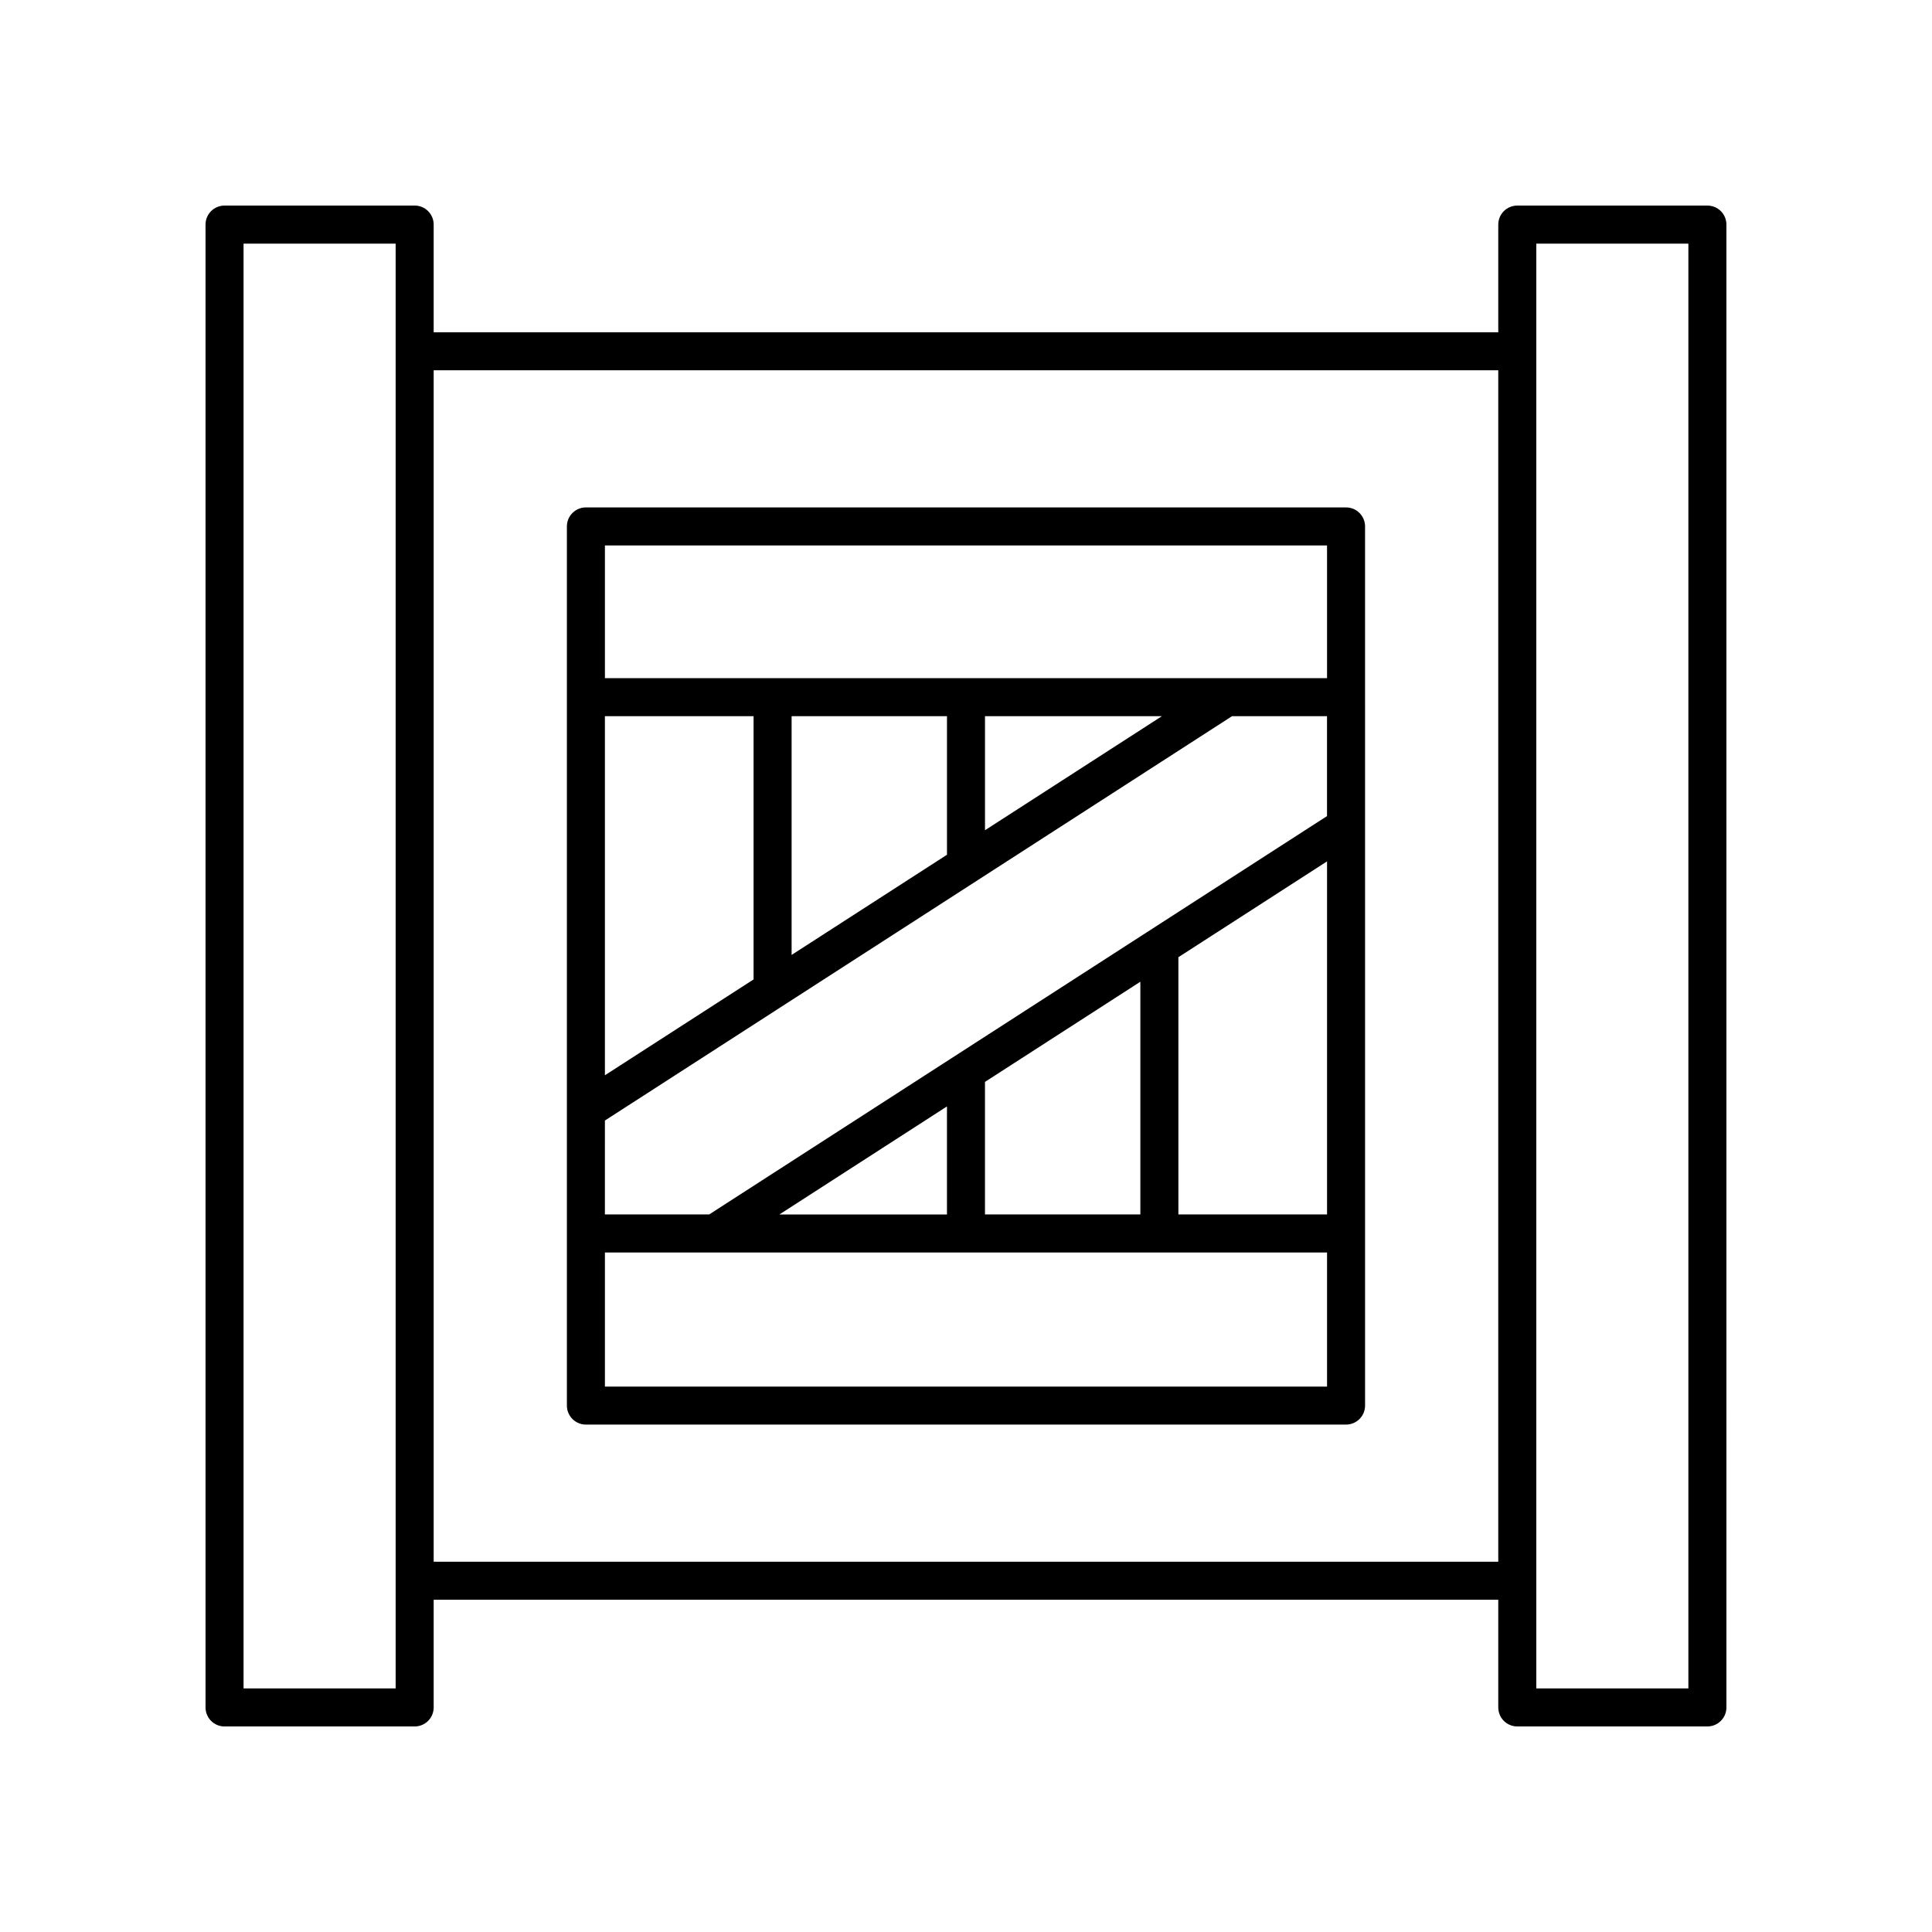
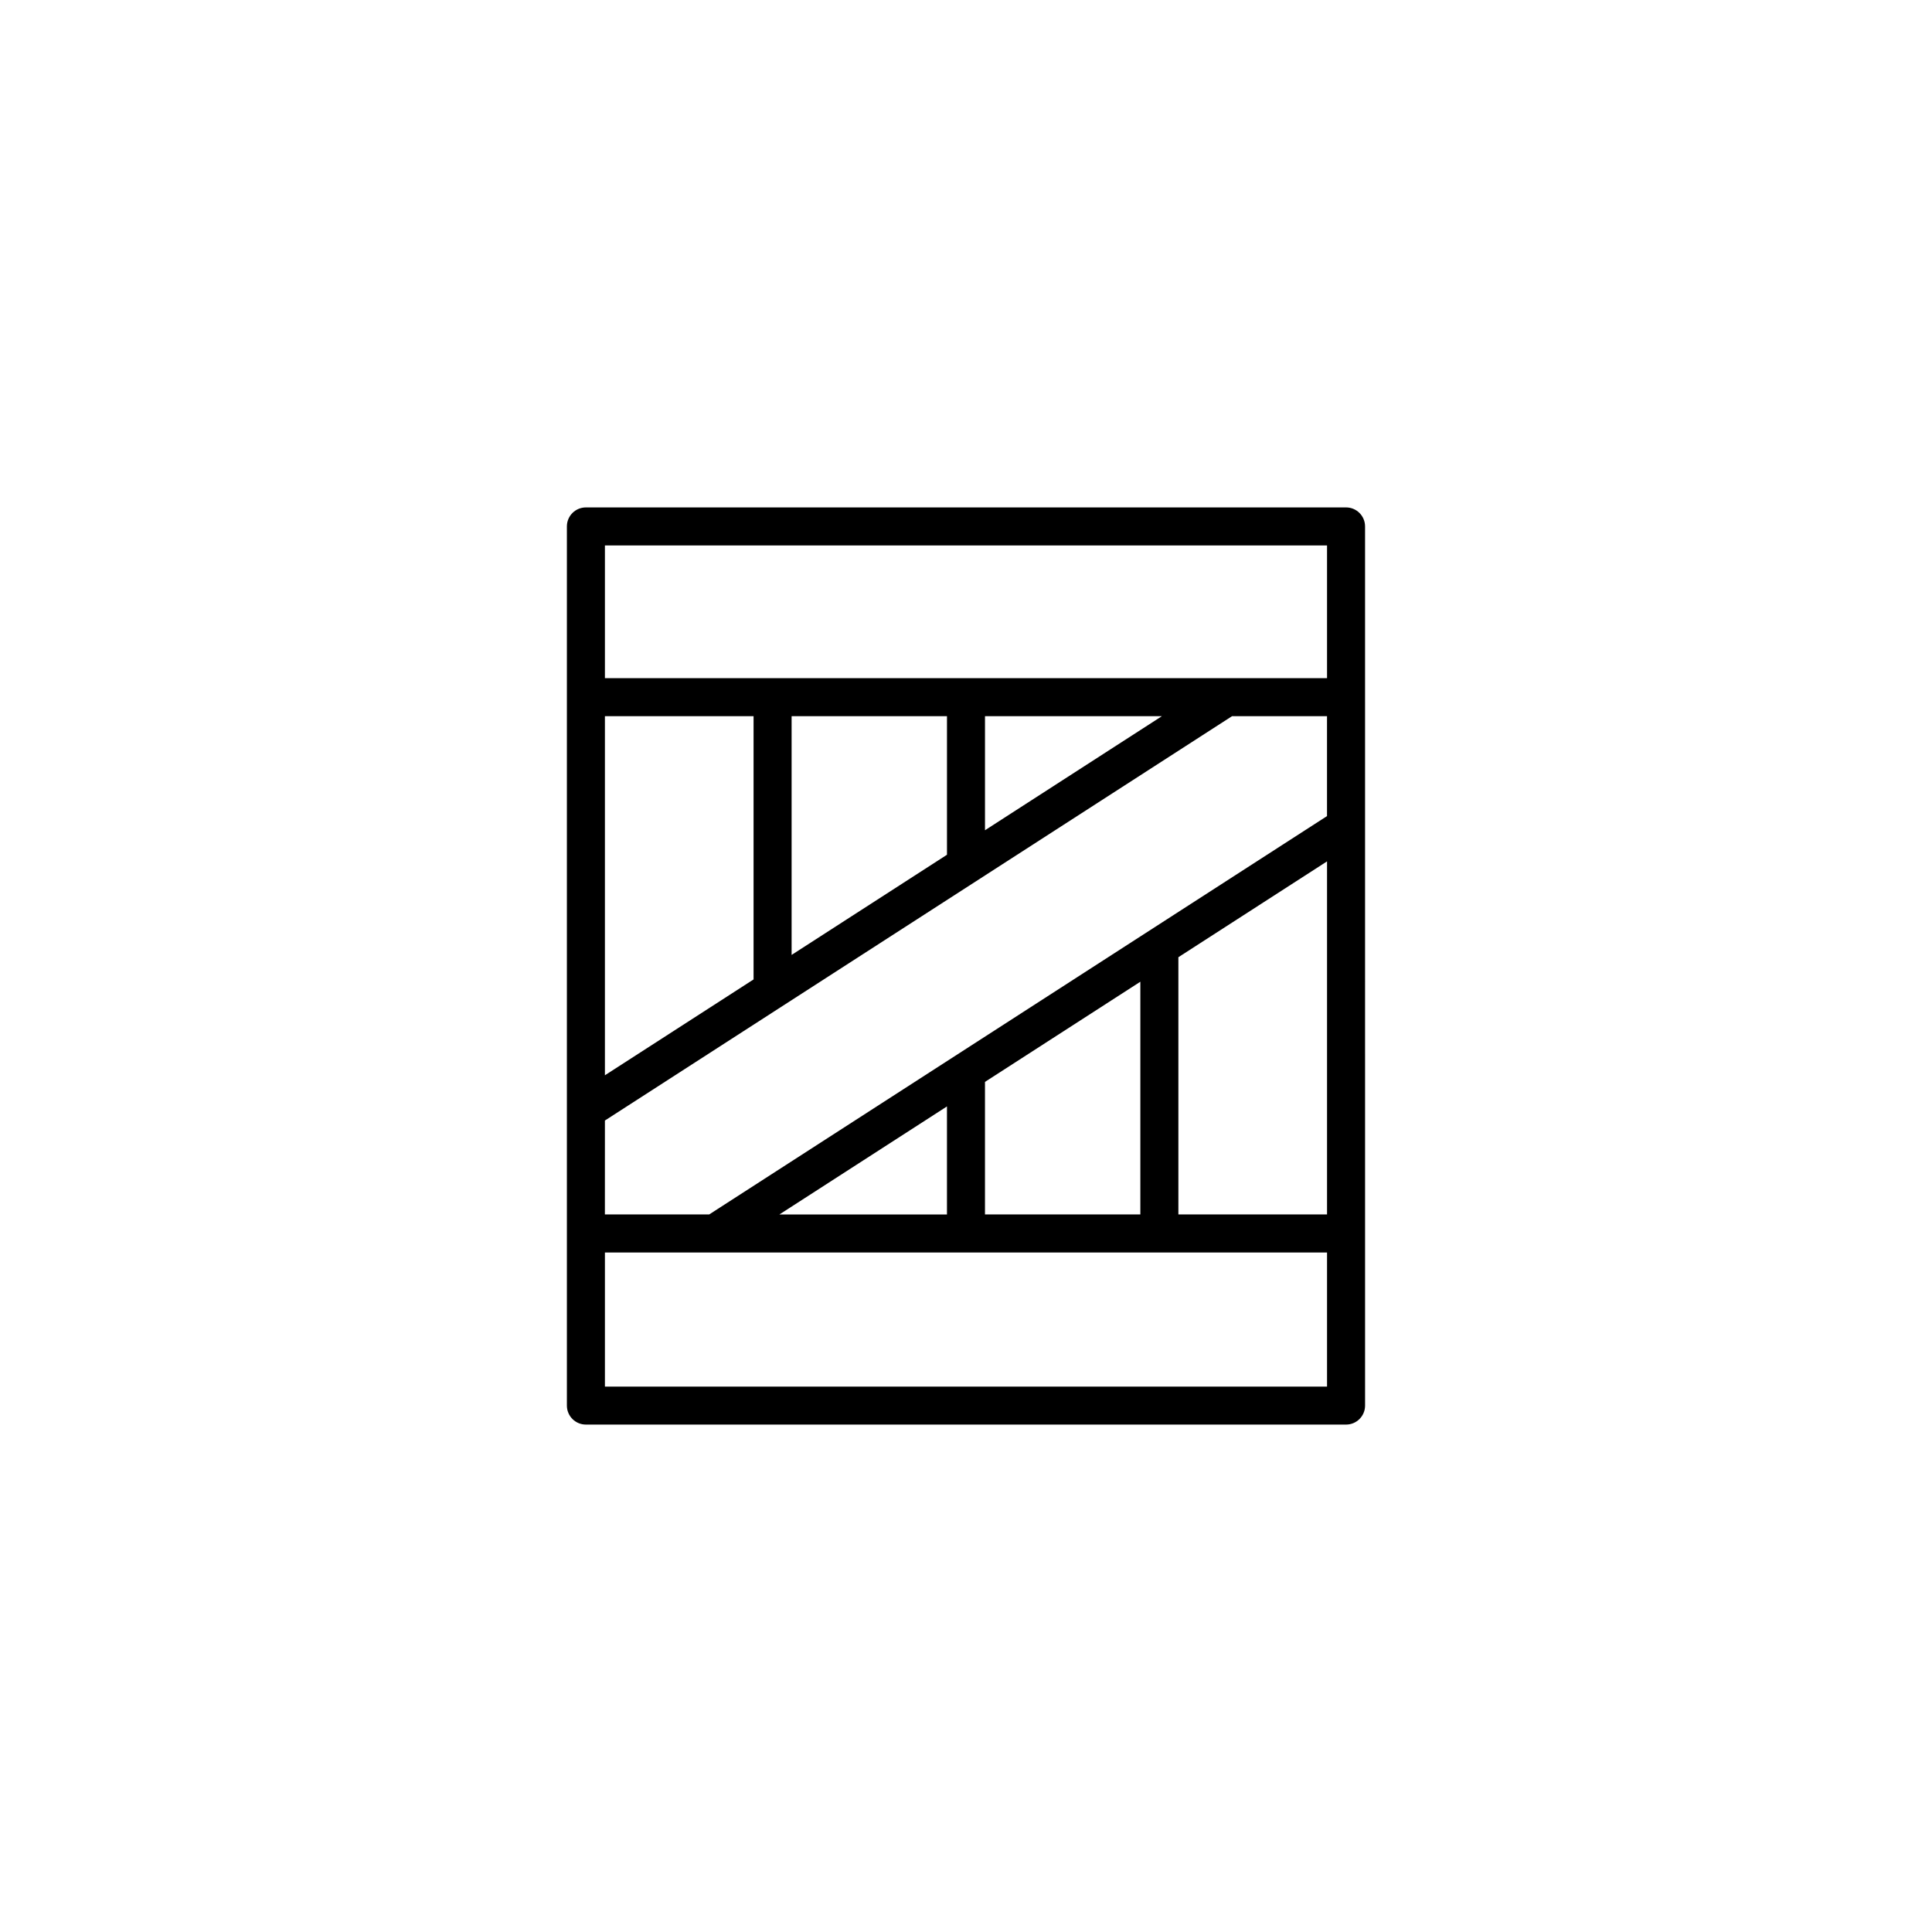
<svg xmlns="http://www.w3.org/2000/svg" fill="#000000" width="800px" height="800px" version="1.1" viewBox="144 144 512 512">
  <g>
-     <path d="m596.48 198.48h-50.383c-2.785 0-5.039 2.254-5.039 5.039v28.539h-282.13v-28.543c0-2.785-2.254-5.039-5.039-5.039l-50.383 0.004c-2.785 0-5.039 2.254-5.039 5.039v392.97c0 2.785 2.254 5.039 5.039 5.039h50.383c2.785 0 5.039-2.254 5.039-5.039v-28.539h282.13v28.535c0 2.785 2.254 5.039 5.039 5.039h50.383c2.785 0 5.039-2.254 5.039-5.039l-0.004-392.97c0-2.785-2.254-5.035-5.039-5.035zm-347.63 392.97h-40.305v-382.89h40.305zm10.078-33.578v-315.74h282.13v315.74zm332.51 33.578h-40.305v-382.89h40.305z" />
    <path d="m500.72 278.47h-201.45c-2.785 0-5.039 2.254-5.039 5.039v232.98c0 2.785 2.254 5.039 5.039 5.039h201.45c2.785 0 5.039-2.254 5.039-5.039l-0.004-232.98c0-2.785-2.254-5.039-5.035-5.039zm-105.76 55.324v36.723l-41.176 26.547v-63.27zm56.953 0-46.879 30.227v-30.227zm-108.21 69.766-39.395 25.398v-95.164h39.395zm-39.395 37.391 166.2-107.16h25.164v26.48l-163.73 105.57h-27.641zm90.648-3.738v28.629h-44.402zm10.074-6.5 41.176-26.547v61.672l-41.176 0.004zm51.254-33.043 39.395-25.398v93.57h-39.395zm39.395-109.12v35.172h-191.37v-35.172zm-191.37 222.91v-35.539h191.37v35.539z" />
  </g>
</svg>